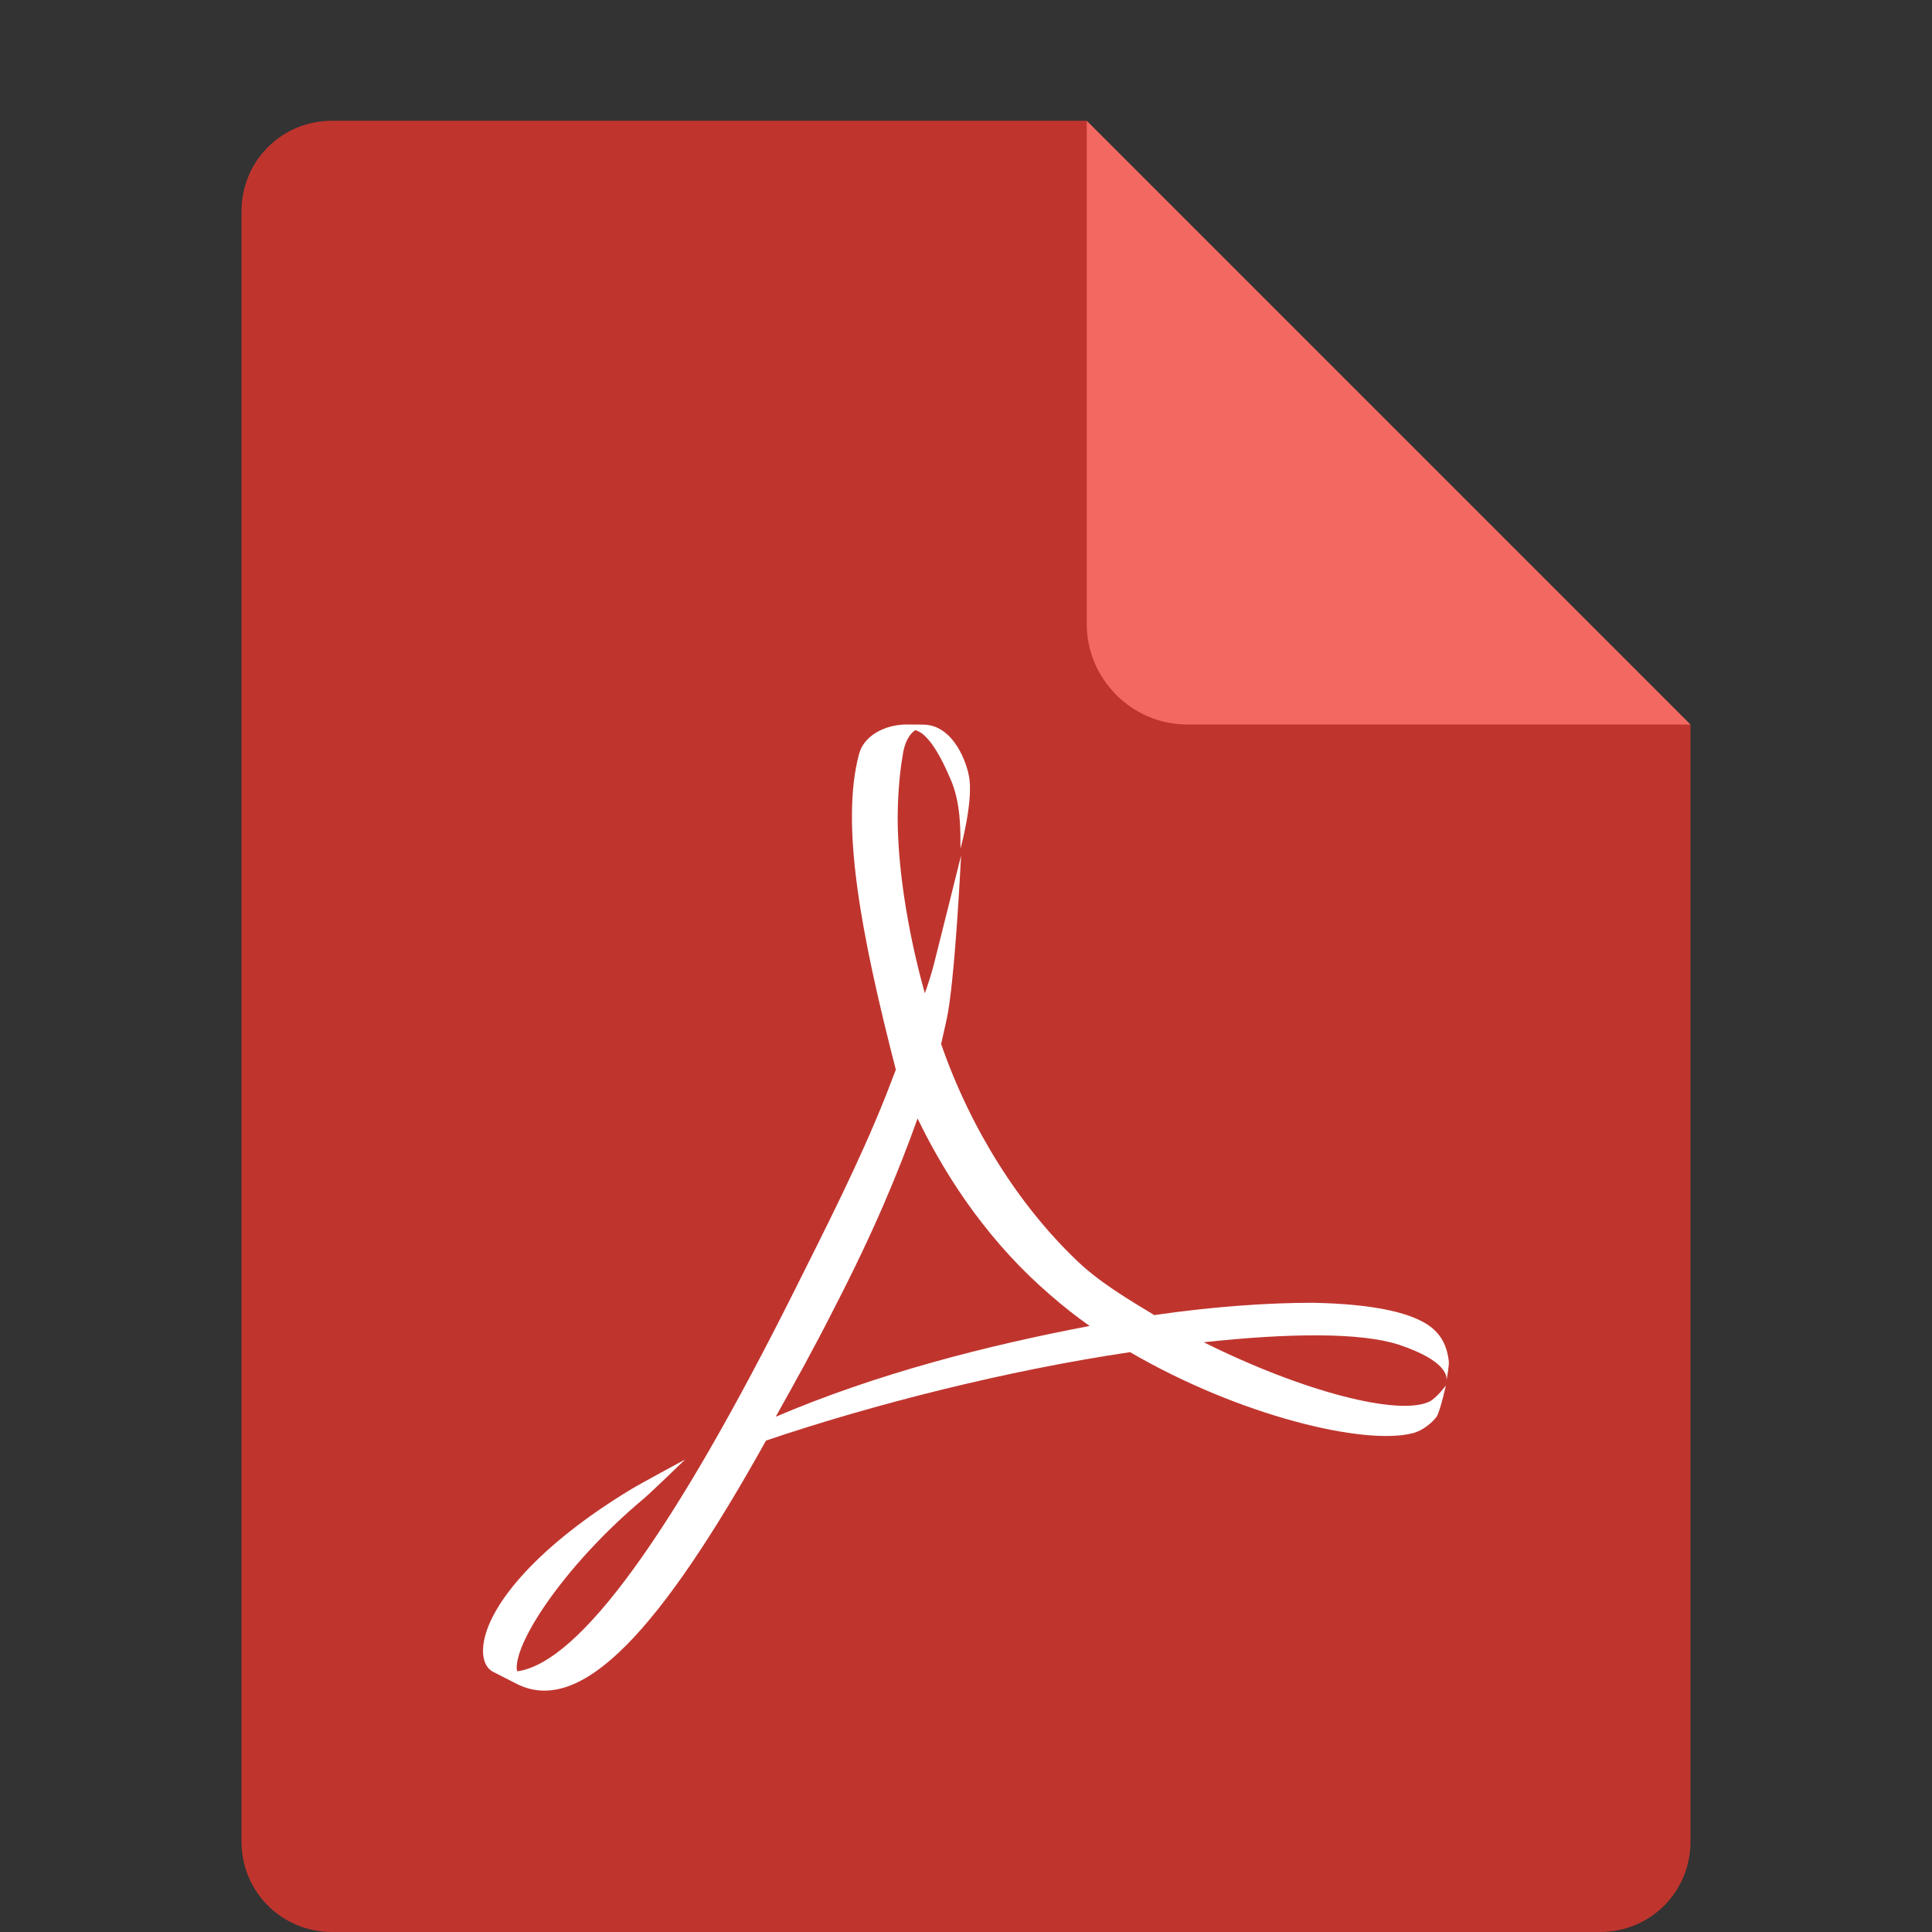
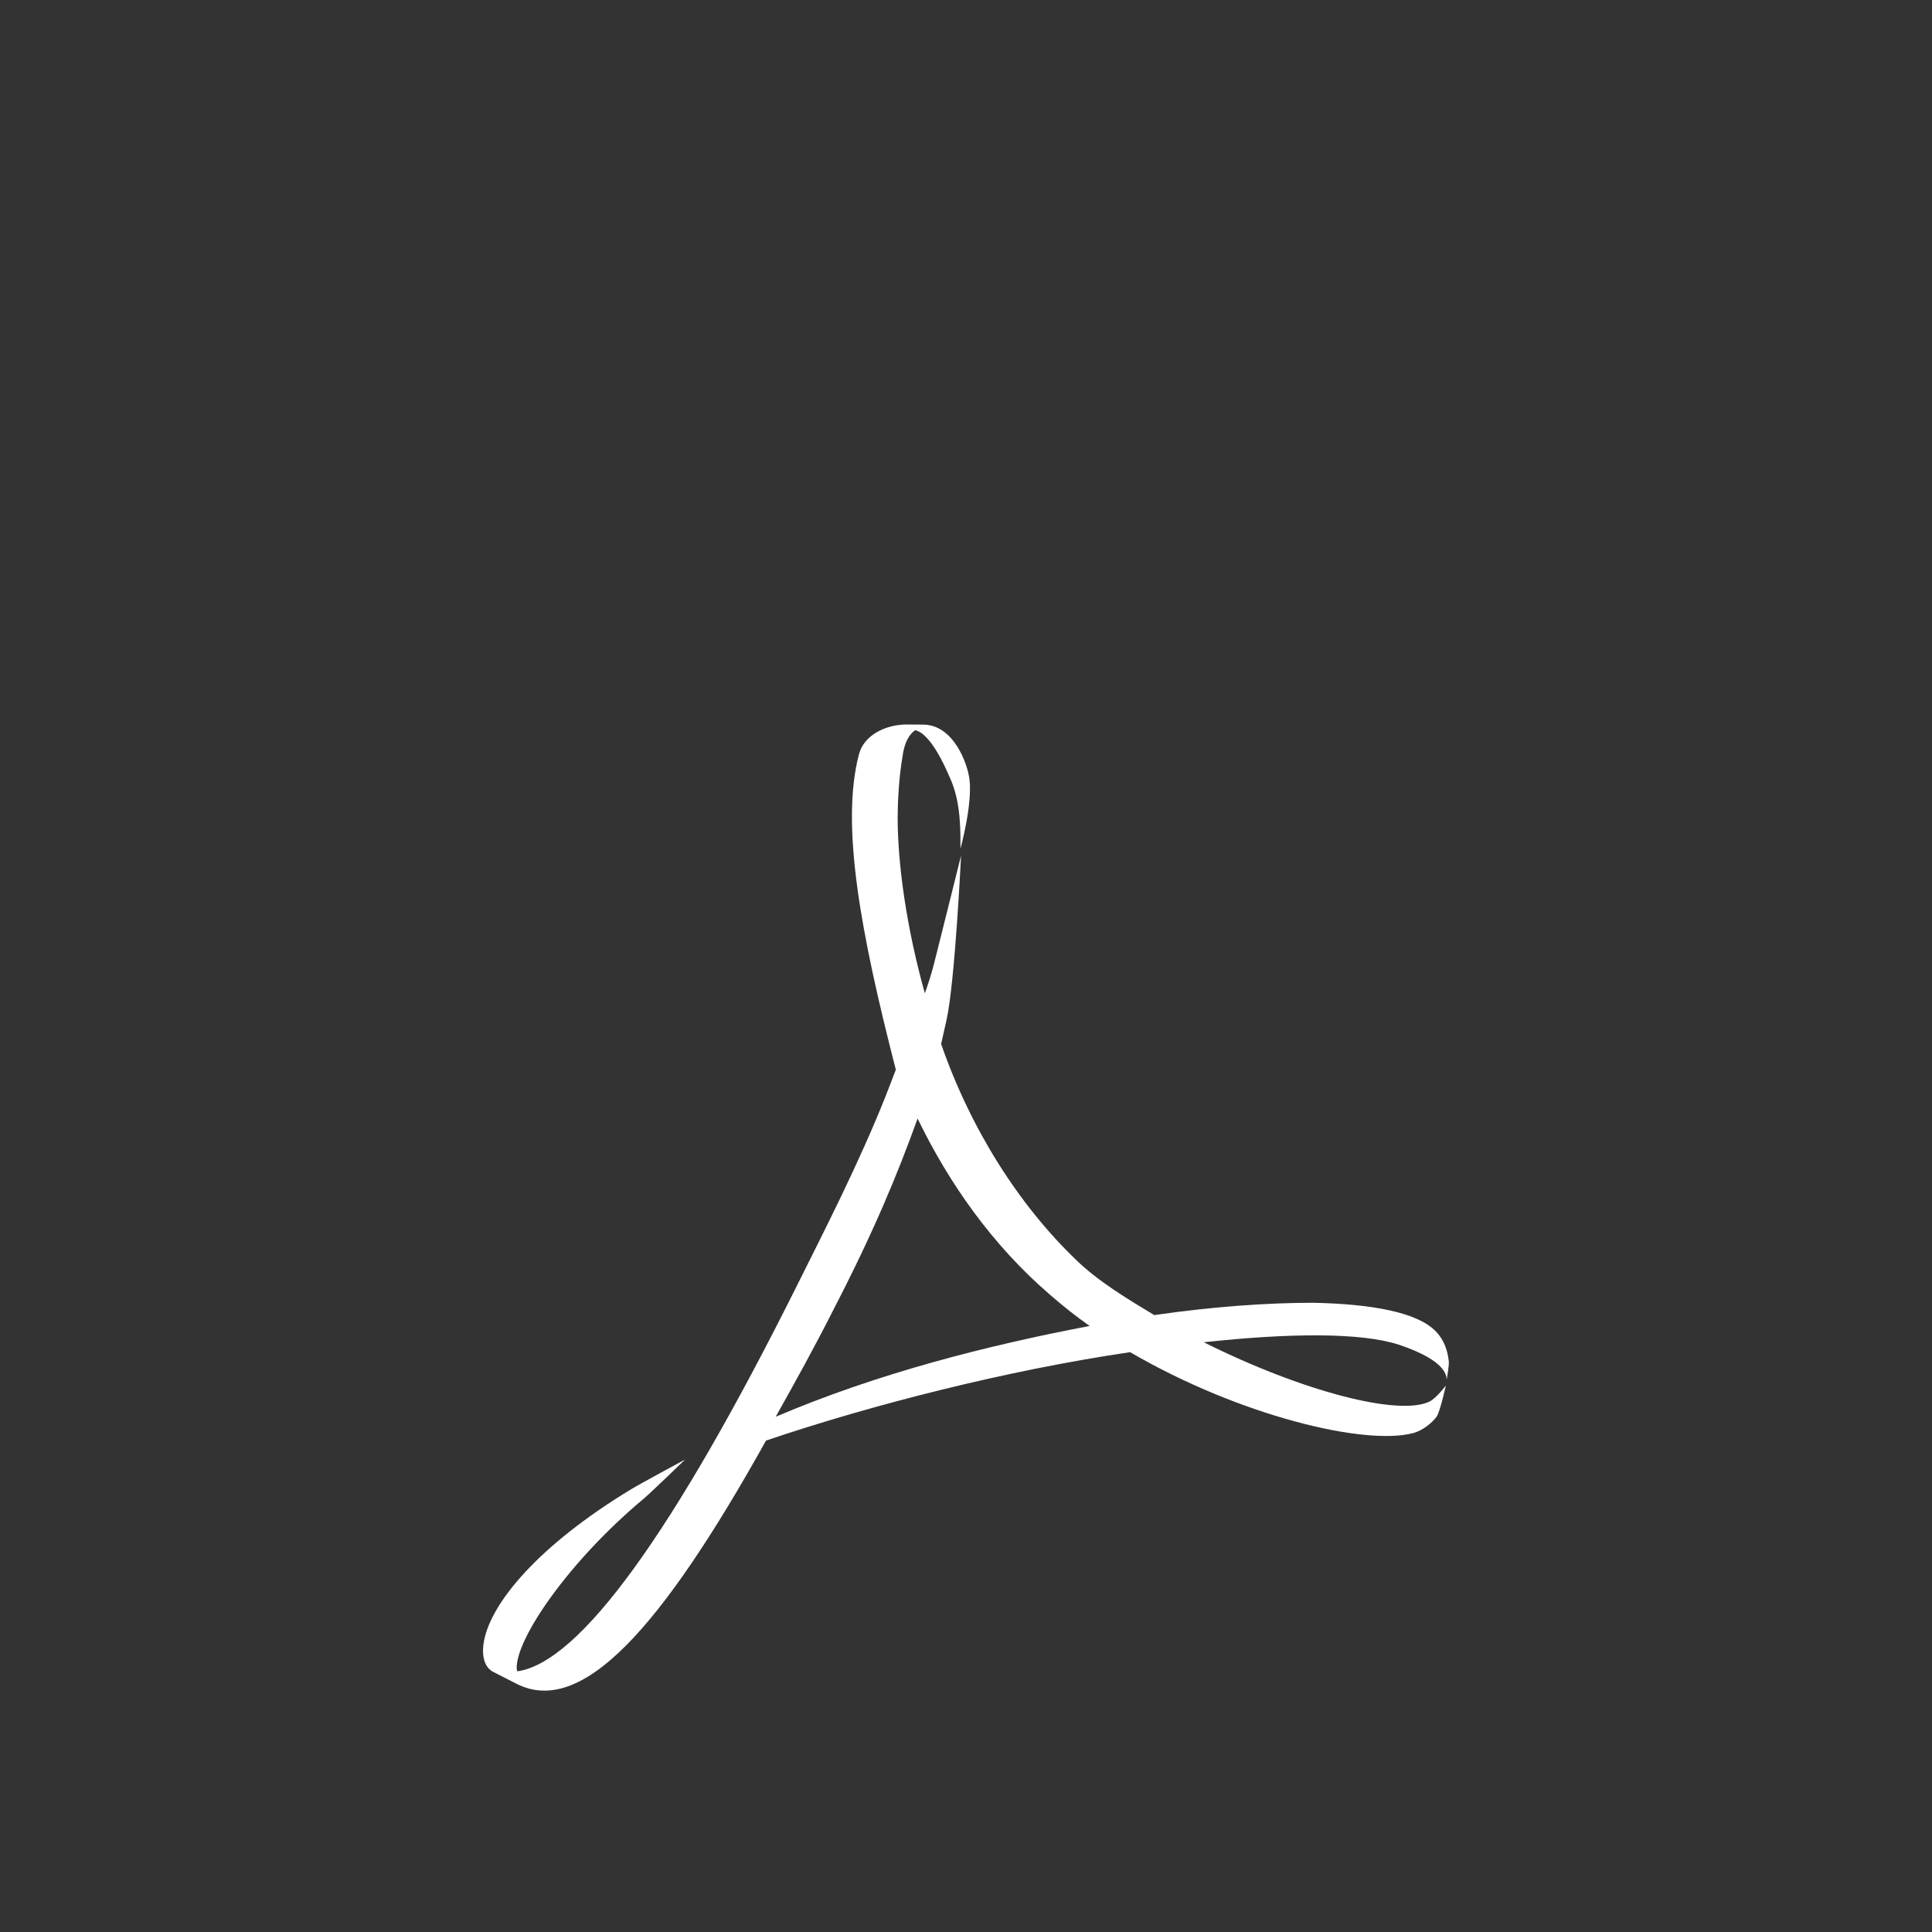
<svg xmlns="http://www.w3.org/2000/svg" width="16" height="16" version="1.1" viewBox="0 0 16 16">
  <rect x="0" y="0" width="16" height="16" fill="#333333" stroke="none" />
-   <path fill="#bf352e" d="m2.75 1c-0.417 0-0.75 0.333-0.75 0.75v13.5c0 0.417 0.333 0.75 0.75 0.75h10.5c0.418 0 0.75-0.332 0.75-0.75v-9.25l-4.125-0.875-0.875-4.125z" />
-   <path fill="#f36861" d="m9 1v4.167c0 0.458 0.375 0.833 0.833 0.833h4.167z" />
  <path fill="#fff" d="m7.509 6c-0.18 0-0.355 0.092-0.395 0.245-0.155 0.583 0.015 1.488 0.305 2.614l-0.085 0.22c-0.22 0.552-0.5 1.099-0.745 1.59-1.005 2.01-1.785 3.1-2.305 3.172l-0.005-0.02c-0.01-0.251 0.44-0.9 1.055-1.412 0.065-0.056 0.34-0.322 0.34-0.322s-0.37 0.199-0.455 0.251c-0.765 0.465-1.15 0.936-1.21 1.248-0.02 0.098-0.01 0.211 0.07 0.257l0.2 0.102c0.535 0.271 1.19-0.445 2.065-2.015 0.89-0.301 2.005-0.583 3.015-0.732 0.905 0.527 1.945 0.777 2.345 0.67 0.075-0.02 0.155-0.082 0.195-0.138 0.03-0.051 0.075-0.256 0.075-0.256s-0.075 0.102-0.135 0.133c-0.255 0.123-1.05-0.082-1.87-0.491 0.71-0.077 1.3-0.082 1.615 0.02 0.4 0.133 0.4 0.266 0.395 0.297 0.005-0.025 0.02-0.113 0.02-0.153-0.01-0.097-0.04-0.185-0.11-0.256-0.15-0.153-0.515-0.225-1.015-0.235-0.375 0-0.825 0.031-1.315 0.102-0.22-0.133-0.46-0.276-0.645-0.455-0.475-0.455-0.875-1.084-1.12-1.79 0.015-0.067 0.03-0.133 0.045-0.2 0.07-0.317 0.12-1.36 0.12-1.36s-0.195 0.783-0.225 0.9c-0.02 0.077-0.045 0.158-0.075 0.24-0.15-0.537-0.225-1.064-0.225-1.458 0-0.113 0.01-0.332 0.04-0.501 0.015-0.123 0.06-0.189 0.105-0.22 0.09 0.02 0.19 0.164 0.29 0.399 0.09 0.199 0.085 0.435 0.085 0.583 0 0 0.1-0.363 0.075-0.573-0.015-0.128-0.13-0.455-0.385-0.455zm0.09 3.263c0.26 0.537 0.62 1.049 1.095 1.458 0.105 0.092 0.215 0.179 0.33 0.26-0.86 0.164-1.76 0.394-2.6 0.752 0.155-0.276 0.32-0.573 0.485-0.9 0.325-0.629 0.525-1.11 0.69-1.57z" />
</svg>